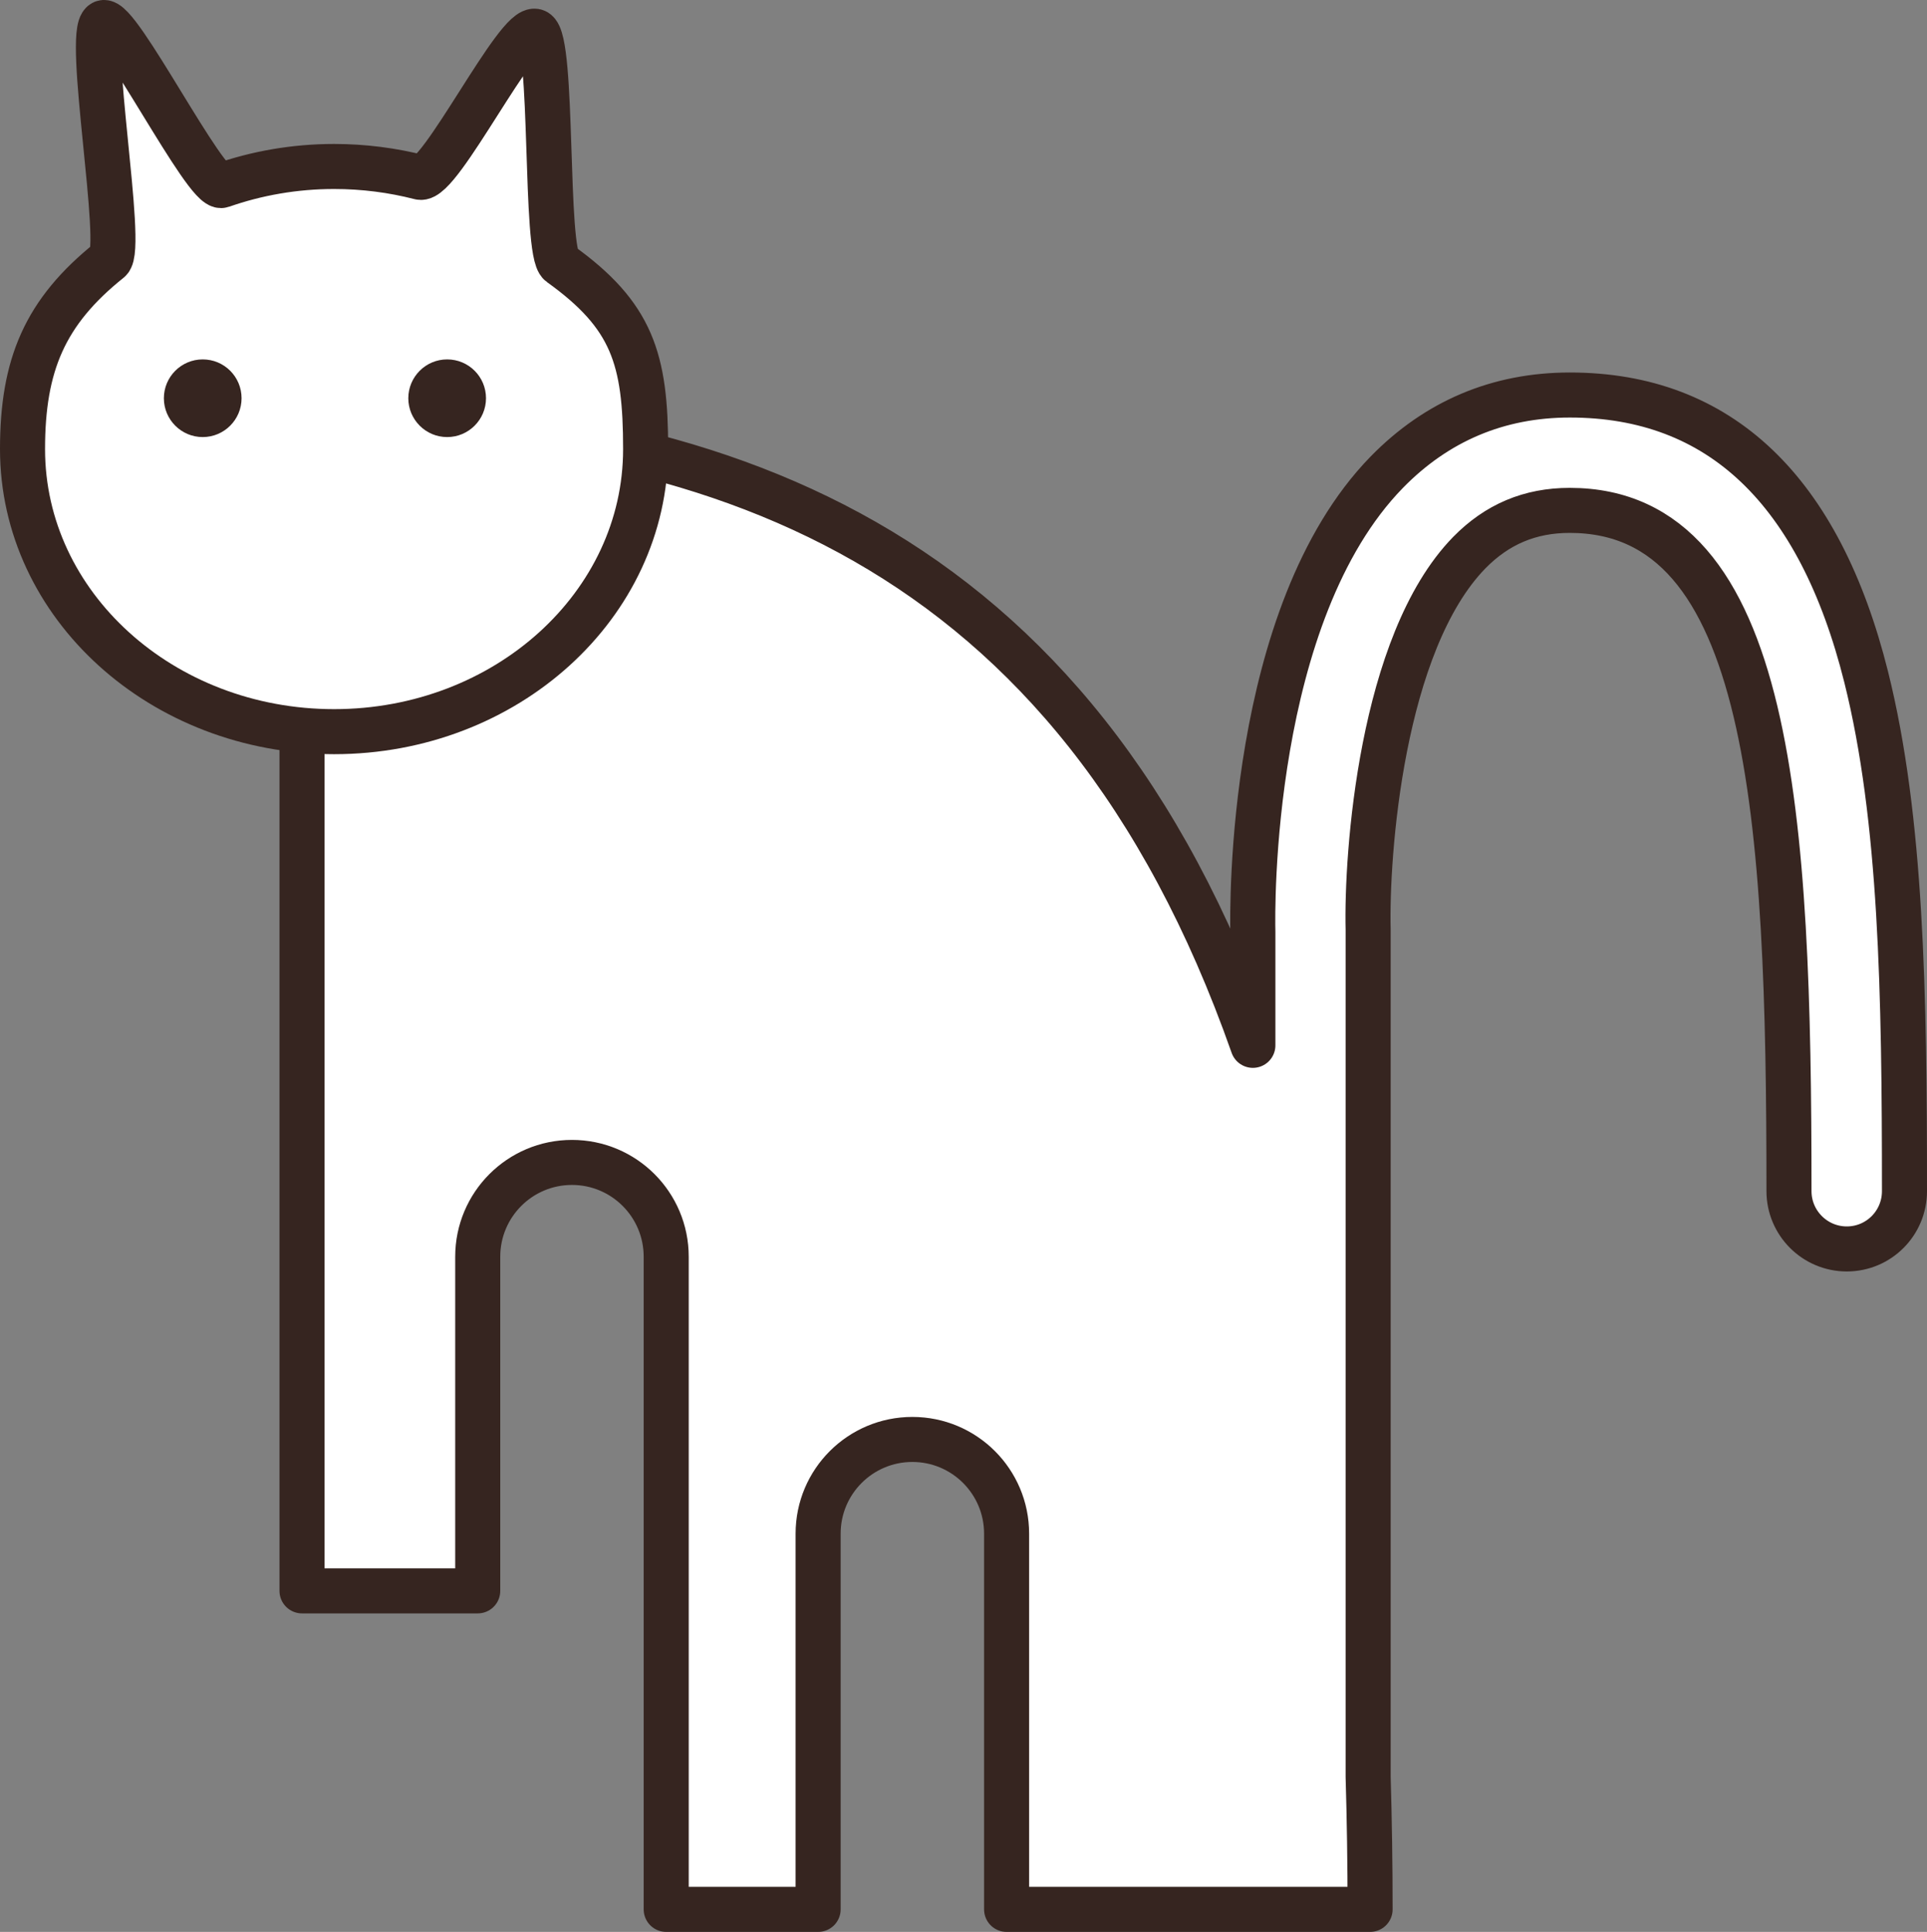
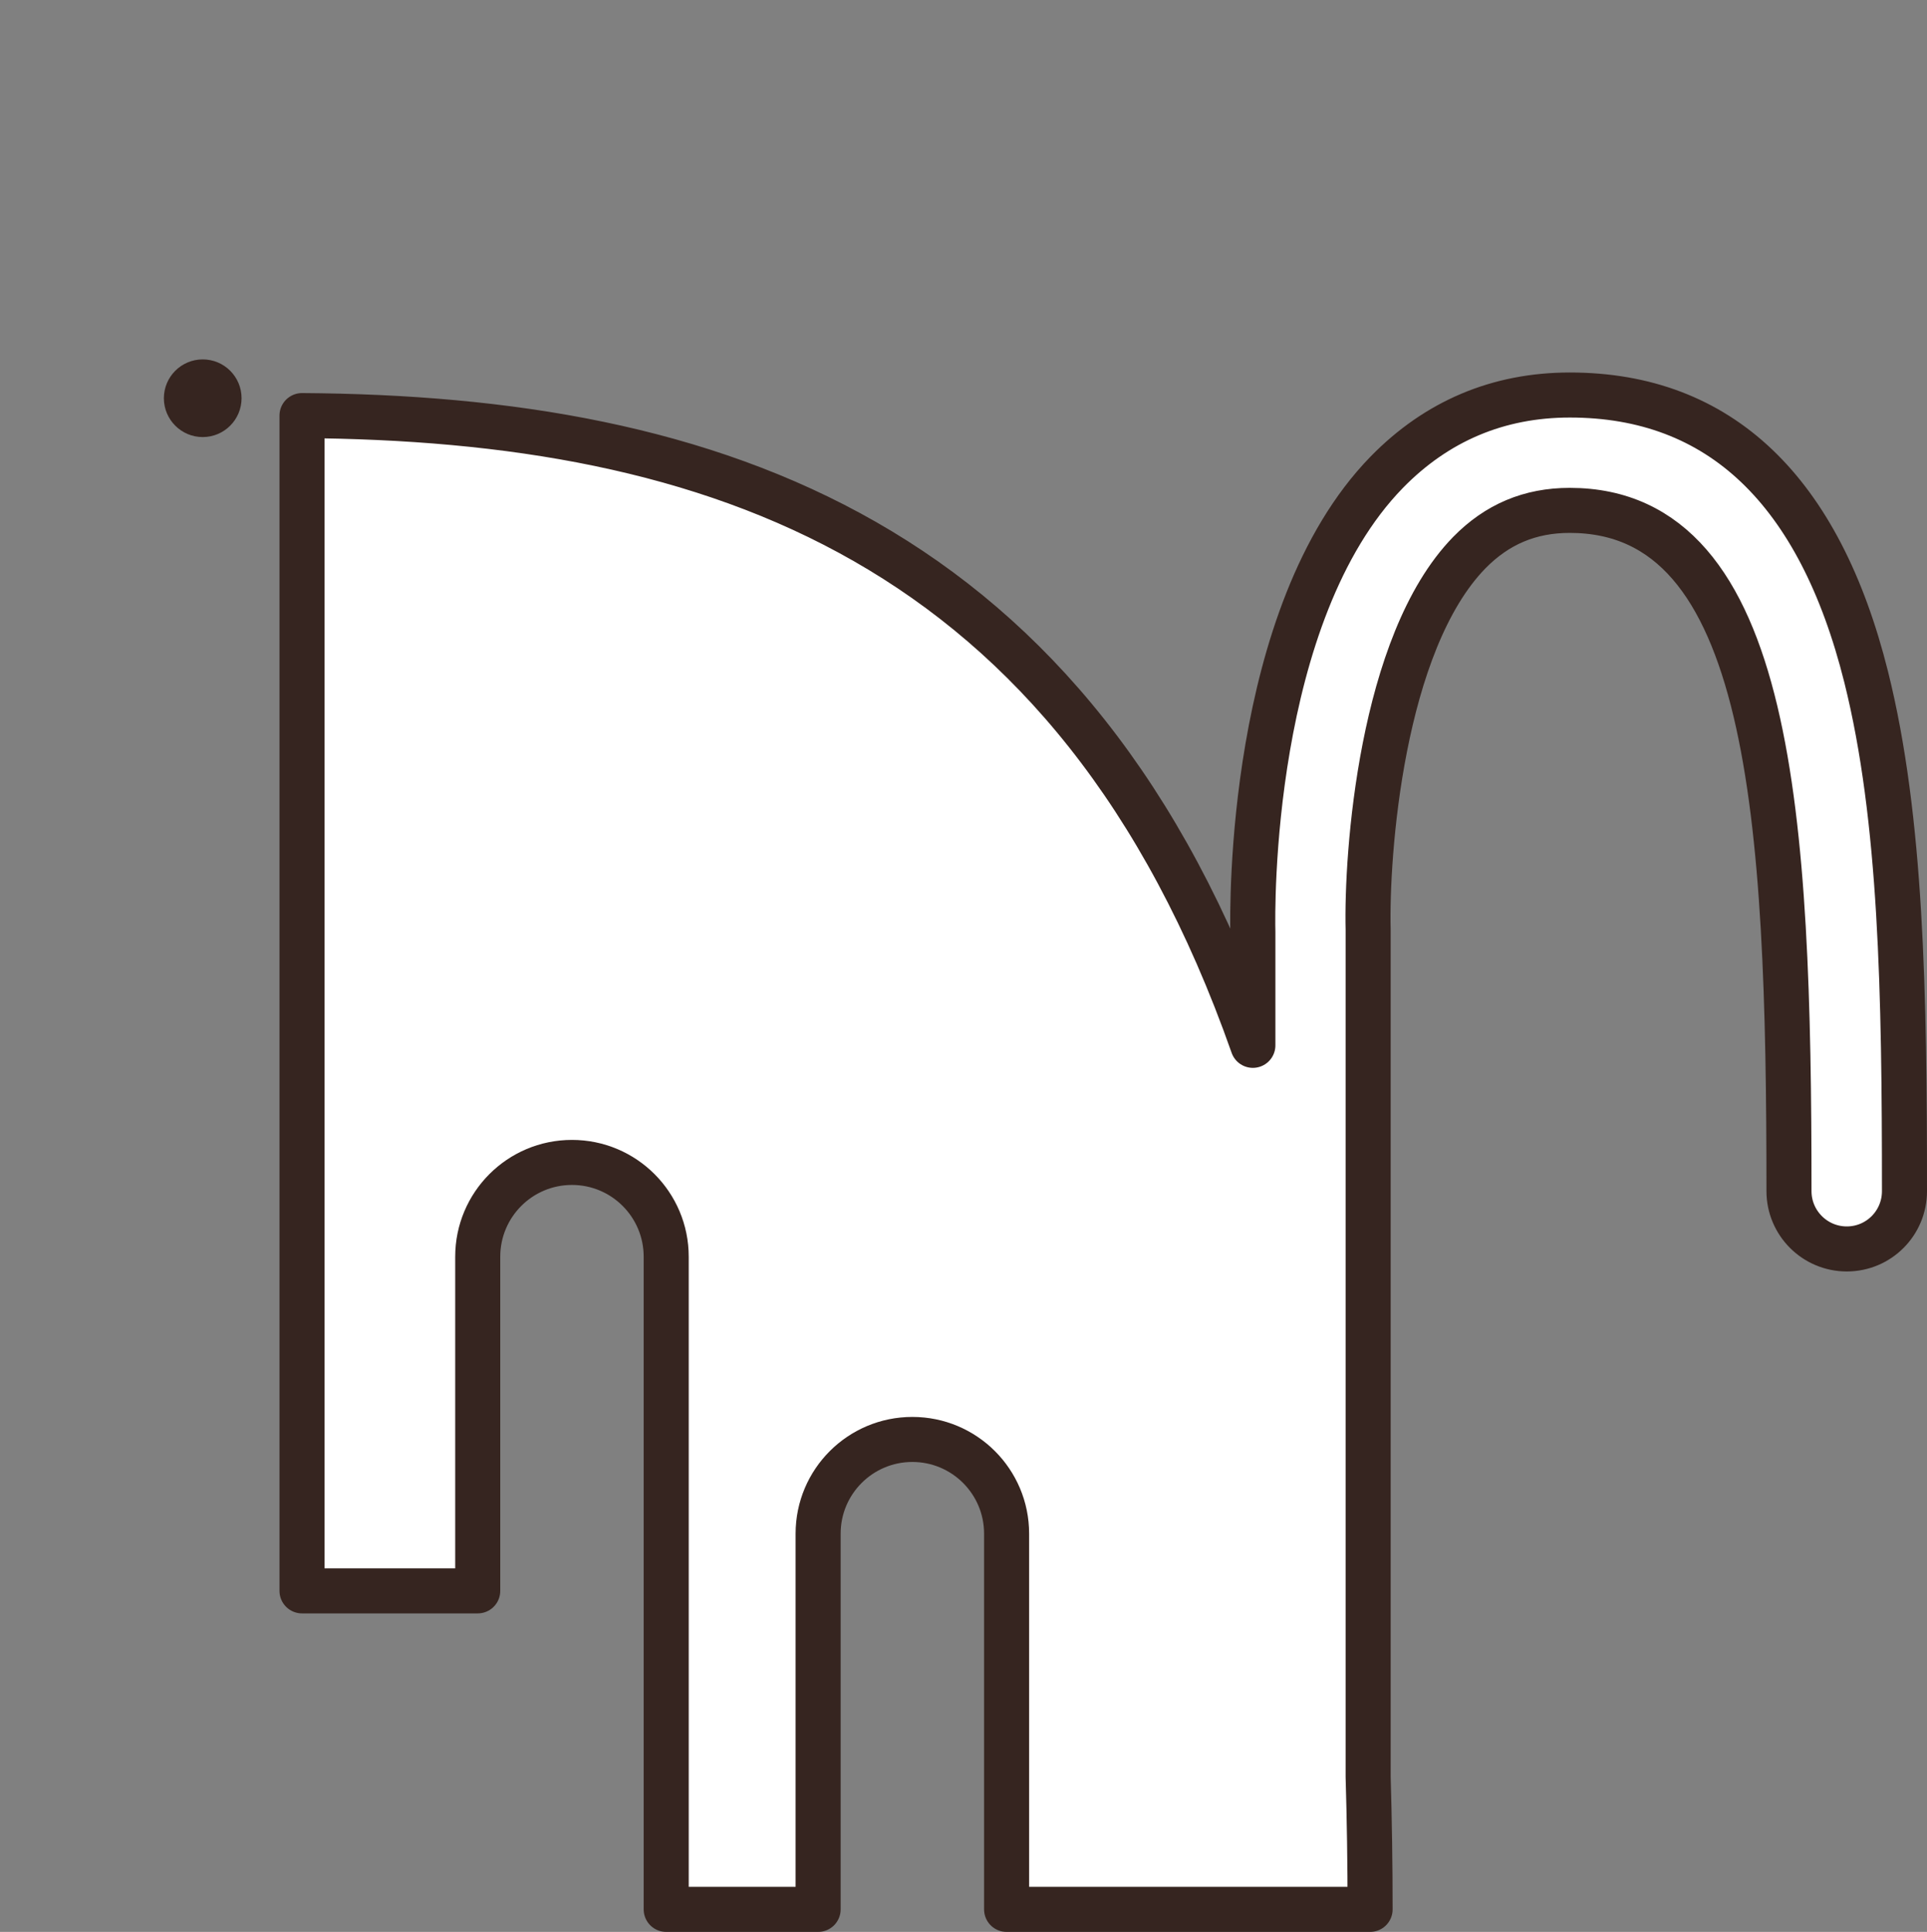
<svg xmlns="http://www.w3.org/2000/svg" viewBox="0 0 167.68 168.14" id="Layer_2">
  <rect x="0" y="0" width="167.68" height="168.14" fill="#808080" stroke="none" />
  <defs>
    <style>
      .cls-1 {
        fill: #fff;
        stroke: #362520;
        stroke-linecap: round;
        stroke-linejoin: round;
        stroke-width: 3.92px;
      }

      .cls-2 {
        fill: #362520;
      }
    </style>
  </defs>
  <g id="iconos">
    <g>
      <g>
        <path d="M162.39,58.93c-4.07-16.29-12.75-24.55-25.79-24.55-6.23,0-11.59,2.27-15.94,6.73-12.02,12.34-11.69,38.11-11.64,39.99v9.88c-15.49-44.06-46.93-54.58-82.74-54.81v102.29h15.29v-29.08c0-4.54,3.67-8.21,8.2-8.21s8.2,3.67,8.2,8.21v56.8h13.22v-32.7c0-4.53,3.67-8.2,8.2-8.2s8.2,3.67,8.2,8.2v32.7h31.63c0-3.96-.06-7.8-.17-11.54v-73.73c-.16-6.45,1.11-24.92,8.8-32.81,2.42-2.47,5.28-3.68,8.74-3.68,17.65,0,19.08,26.84,19.08,59.25,0,2.77,2.25,5.03,5.03,5.03s5.02-2.25,5.02-5.03c0-17.19-.25-32.41-3.33-44.74Z" class="cls-1" />
-         <path d="M56.18,39.09c0,13.58-12.14,24.59-27.11,24.59S1.96,52.67,1.96,39.09c0-7.33,1.94-11.94,7.56-16.44,1.31-1.05-2.07-19.86-.56-20.67,1.26-.67,8.97,14.65,10.34,14.16,3.03-1.06,6.33-1.65,9.77-1.65,2.59,0,5.1.33,7.47.94,1.72.45,8.53-13.42,10.09-12.69s.74,19.24,2.11,20.22c6.28,4.5,7.44,8.29,7.44,16.11Z" class="cls-1" />
      </g>
      <g>
        <path d="M21.02,34.66c0,1.86-1.51,3.38-3.38,3.38s-3.38-1.52-3.38-3.38,1.51-3.38,3.38-3.38,3.38,1.51,3.38,3.38Z" class="cls-2" />
-         <path d="M42.29,34.66c0,1.86-1.51,3.38-3.38,3.38s-3.38-1.52-3.38-3.38,1.51-3.38,3.38-3.38,3.38,1.51,3.38,3.38Z" class="cls-2" />
      </g>
    </g>
  </g>
</svg>